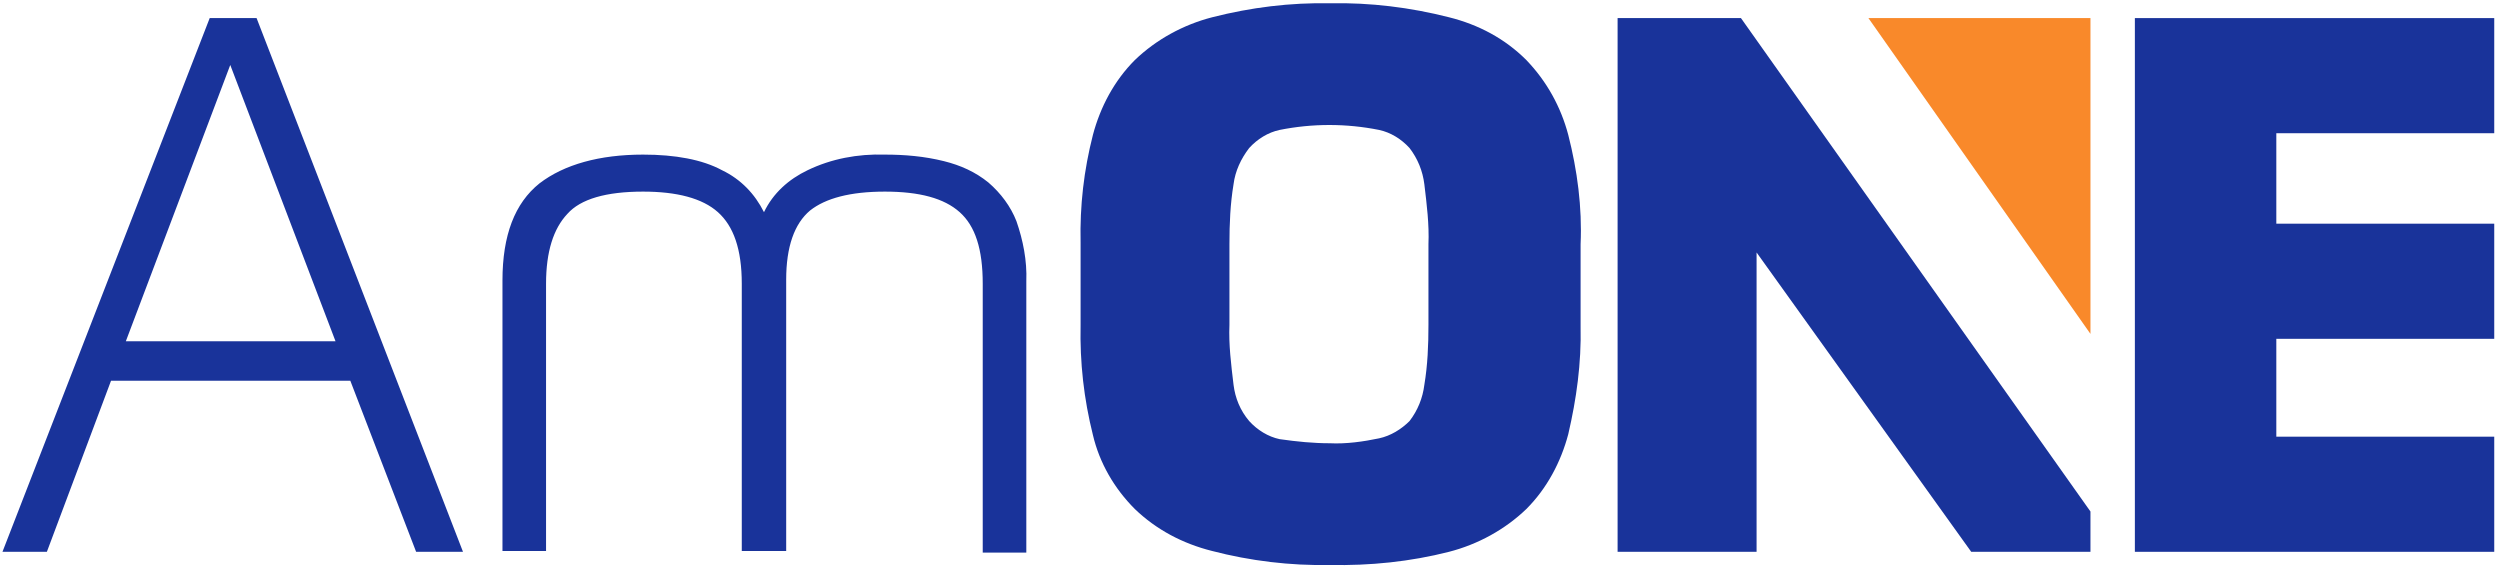
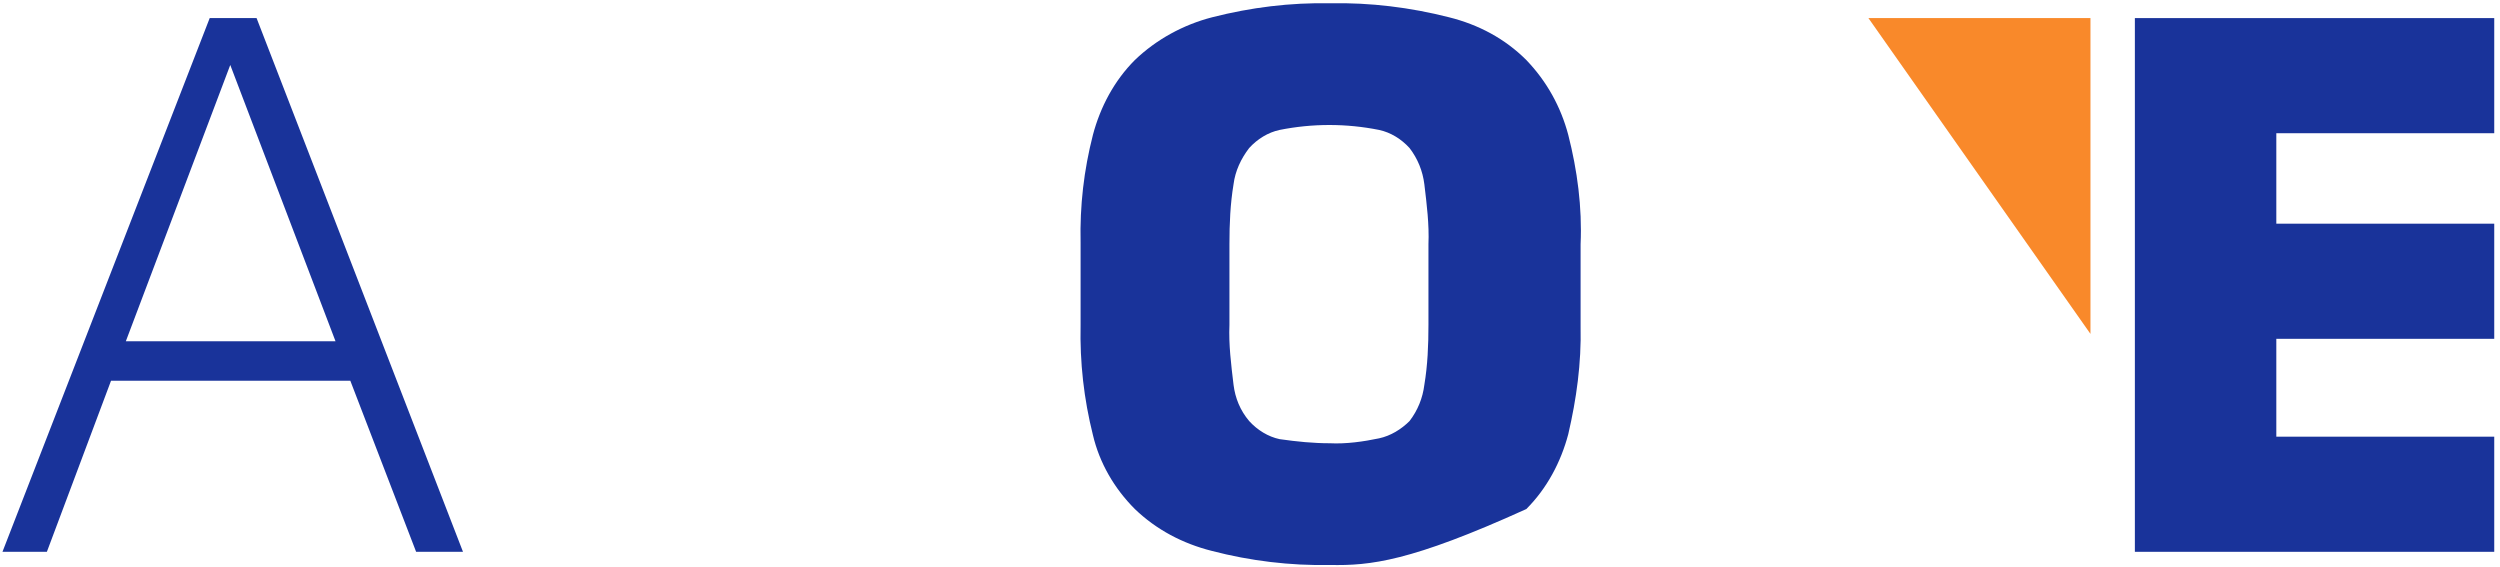
<svg xmlns="http://www.w3.org/2000/svg" version="1.1" viewBox="0 0 304 69" height="69px" width="304px">
  <title>Group 3</title>
  <g fill-rule="evenodd" fill="none" stroke-width="1" stroke="none" id="Page-1">
    <g id="Group-3">
      <rect height="69" width="304" y="0" x="0" fill="#D8D8D8" fill-opacity="0" id="Rectangle" />
      <g fill-rule="nonzero" id="amone-(1)">
        <path fill="#19339A" id="Shape" d="M42.6,46.3 L13.5,46.3 L5.7,67.1 L0.3,67.1 L25.5,2.2 L31.2,2.2 L56.3,67.1 L50.6,67.1 L42.6,46.3 Z M15.3,41.5 L40.8,41.5 L28,7.9 L15.3,41.5 Z" />
-         <path fill="#19339A" id="Path" d="M61.1,67.1 L61.1,34.1 C61.1,28.6 62.6,24.7 65.6,22.3 C68.6,20 72.9,18.8 78.2,18.8 C82.1,18.8 85.4,19.4 87.8,20.7 C90.1,21.8 91.8,23.6 92.9,25.8 C94,23.5 95.9,21.8 98.2,20.7 C101.1,19.3 104.3,18.7 107.6,18.8 C110,18.8 112.4,19 114.8,19.6 C116.8,20.1 118.6,20.9 120.2,22.2 C121.7,23.5 122.9,25.1 123.6,26.9 C124.4,29.2 124.9,31.7 124.8,34.2 L124.8,67.2 L119.5,67.2 L119.5,34.5 C119.5,30.3 118.6,27.5 116.7,25.8 C114.8,24.1 111.8,23.3 107.6,23.3 C103.4,23.3 100.4,24.1 98.5,25.6 C96.6,27.2 95.6,30 95.6,34 L95.6,67 L90.2,67 L90.2,34.5 C90.2,30.3 89.2,27.5 87.3,25.8 C85.4,24.1 82.3,23.3 78.2,23.3 C73.7,23.3 70.6,24.2 69,26 C67.3,27.8 66.4,30.6 66.4,34.5 L66.4,67 L61.1,67 L61.1,67.1 Z" />
-         <path fill="#19339A" id="Shape" d="M161.7,68.7 C156.9,68.8 152,68.2 147.4,67 C143.8,66.1 140.6,64.4 138,61.9 C135.5,59.4 133.7,56.3 132.9,52.9 C131.8,48.5 131.3,44.1 131.4,39.5 L131.4,29.5 C131.3,25 131.8,20.7 132.9,16.4 C133.8,13 135.5,9.8 138,7.3 C140.6,4.8 143.9,3 147.4,2.1 C152.1,0.9 156.9,0.3 161.8,0.4 C166.6,0.3 171.5,0.9 176.2,2.1 C179.8,3 183,4.7 185.6,7.3 C188.1,9.9 189.8,13 190.7,16.4 C191.8,20.7 192.4,25.2 192.2,29.7 L192.2,39.7 C192.3,44.2 191.7,48.5 190.7,52.8 C189.8,56.2 188.1,59.4 185.6,61.9 C183,64.4 179.7,66.2 176.2,67.1 C171.5,68.3 166.6,68.8 161.7,68.7 Z M161.7,53.9 C163.7,54 165.8,53.7 167.7,53.3 C169.1,53 170.4,52.2 171.4,51.2 C172.4,49.9 173,48.4 173.2,46.8 C173.6,44.4 173.7,42 173.7,39.5 L173.7,29.7 C173.8,27.3 173.5,24.9 173.2,22.4 C173,20.8 172.4,19.3 171.4,18 C170.4,16.9 169.1,16.1 167.7,15.8 C163.7,15 159.6,15 155.6,15.8 C154.2,16.1 152.9,16.9 151.9,18 C150.9,19.3 150.2,20.8 150,22.4 C149.6,24.8 149.5,27.2 149.5,29.7 L149.5,39.5 C149.4,41.9 149.7,44.3 150,46.8 C150.2,48.4 150.8,49.9 151.9,51.2 C152.9,52.3 154.2,53.1 155.6,53.4 C157.7,53.7 159.7,53.9 161.7,53.9 Z" />
-         <polygon points="211.7 2.2 196.7 2.2 196.7 67.1 213.6 67.1 213.6 30.7 239.7 67.1 254.2 67.1 254.2 62.2" fill="#19339A" id="Path" />
+         <path fill="#19339A" id="Shape" d="M161.7,68.7 C156.9,68.8 152,68.2 147.4,67 C143.8,66.1 140.6,64.4 138,61.9 C135.5,59.4 133.7,56.3 132.9,52.9 C131.8,48.5 131.3,44.1 131.4,39.5 L131.4,29.5 C131.3,25 131.8,20.7 132.9,16.4 C133.8,13 135.5,9.8 138,7.3 C140.6,4.8 143.9,3 147.4,2.1 C152.1,0.9 156.9,0.3 161.8,0.4 C166.6,0.3 171.5,0.9 176.2,2.1 C179.8,3 183,4.7 185.6,7.3 C188.1,9.9 189.8,13 190.7,16.4 C191.8,20.7 192.4,25.2 192.2,29.7 L192.2,39.7 C192.3,44.2 191.7,48.5 190.7,52.8 C189.8,56.2 188.1,59.4 185.6,61.9 C171.5,68.3 166.6,68.8 161.7,68.7 Z M161.7,53.9 C163.7,54 165.8,53.7 167.7,53.3 C169.1,53 170.4,52.2 171.4,51.2 C172.4,49.9 173,48.4 173.2,46.8 C173.6,44.4 173.7,42 173.7,39.5 L173.7,29.7 C173.8,27.3 173.5,24.9 173.2,22.4 C173,20.8 172.4,19.3 171.4,18 C170.4,16.9 169.1,16.1 167.7,15.8 C163.7,15 159.6,15 155.6,15.8 C154.2,16.1 152.9,16.9 151.9,18 C150.9,19.3 150.2,20.8 150,22.4 C149.6,24.8 149.5,27.2 149.5,29.7 L149.5,39.5 C149.4,41.9 149.7,44.3 150,46.8 C150.2,48.4 150.8,49.9 151.9,51.2 C152.9,52.3 154.2,53.1 155.6,53.4 C157.7,53.7 159.7,53.9 161.7,53.9 Z" />
        <polygon points="254.2 2.2 227.2 2.2 254.2 40.6" fill="#F9892A" id="Path" />
        <polygon points="303.3 27.2 276.8 27.2 276.8 16.2 303.3 16.2 303.3 2.2 259.6 2.2 259.6 67.1 303.3 67.1 303.3 53.1 276.8 53.1 276.8 41.2 303.3 41.2" fill="#19339A" id="Path" />
      </g>
    </g>
  </g>
</svg>